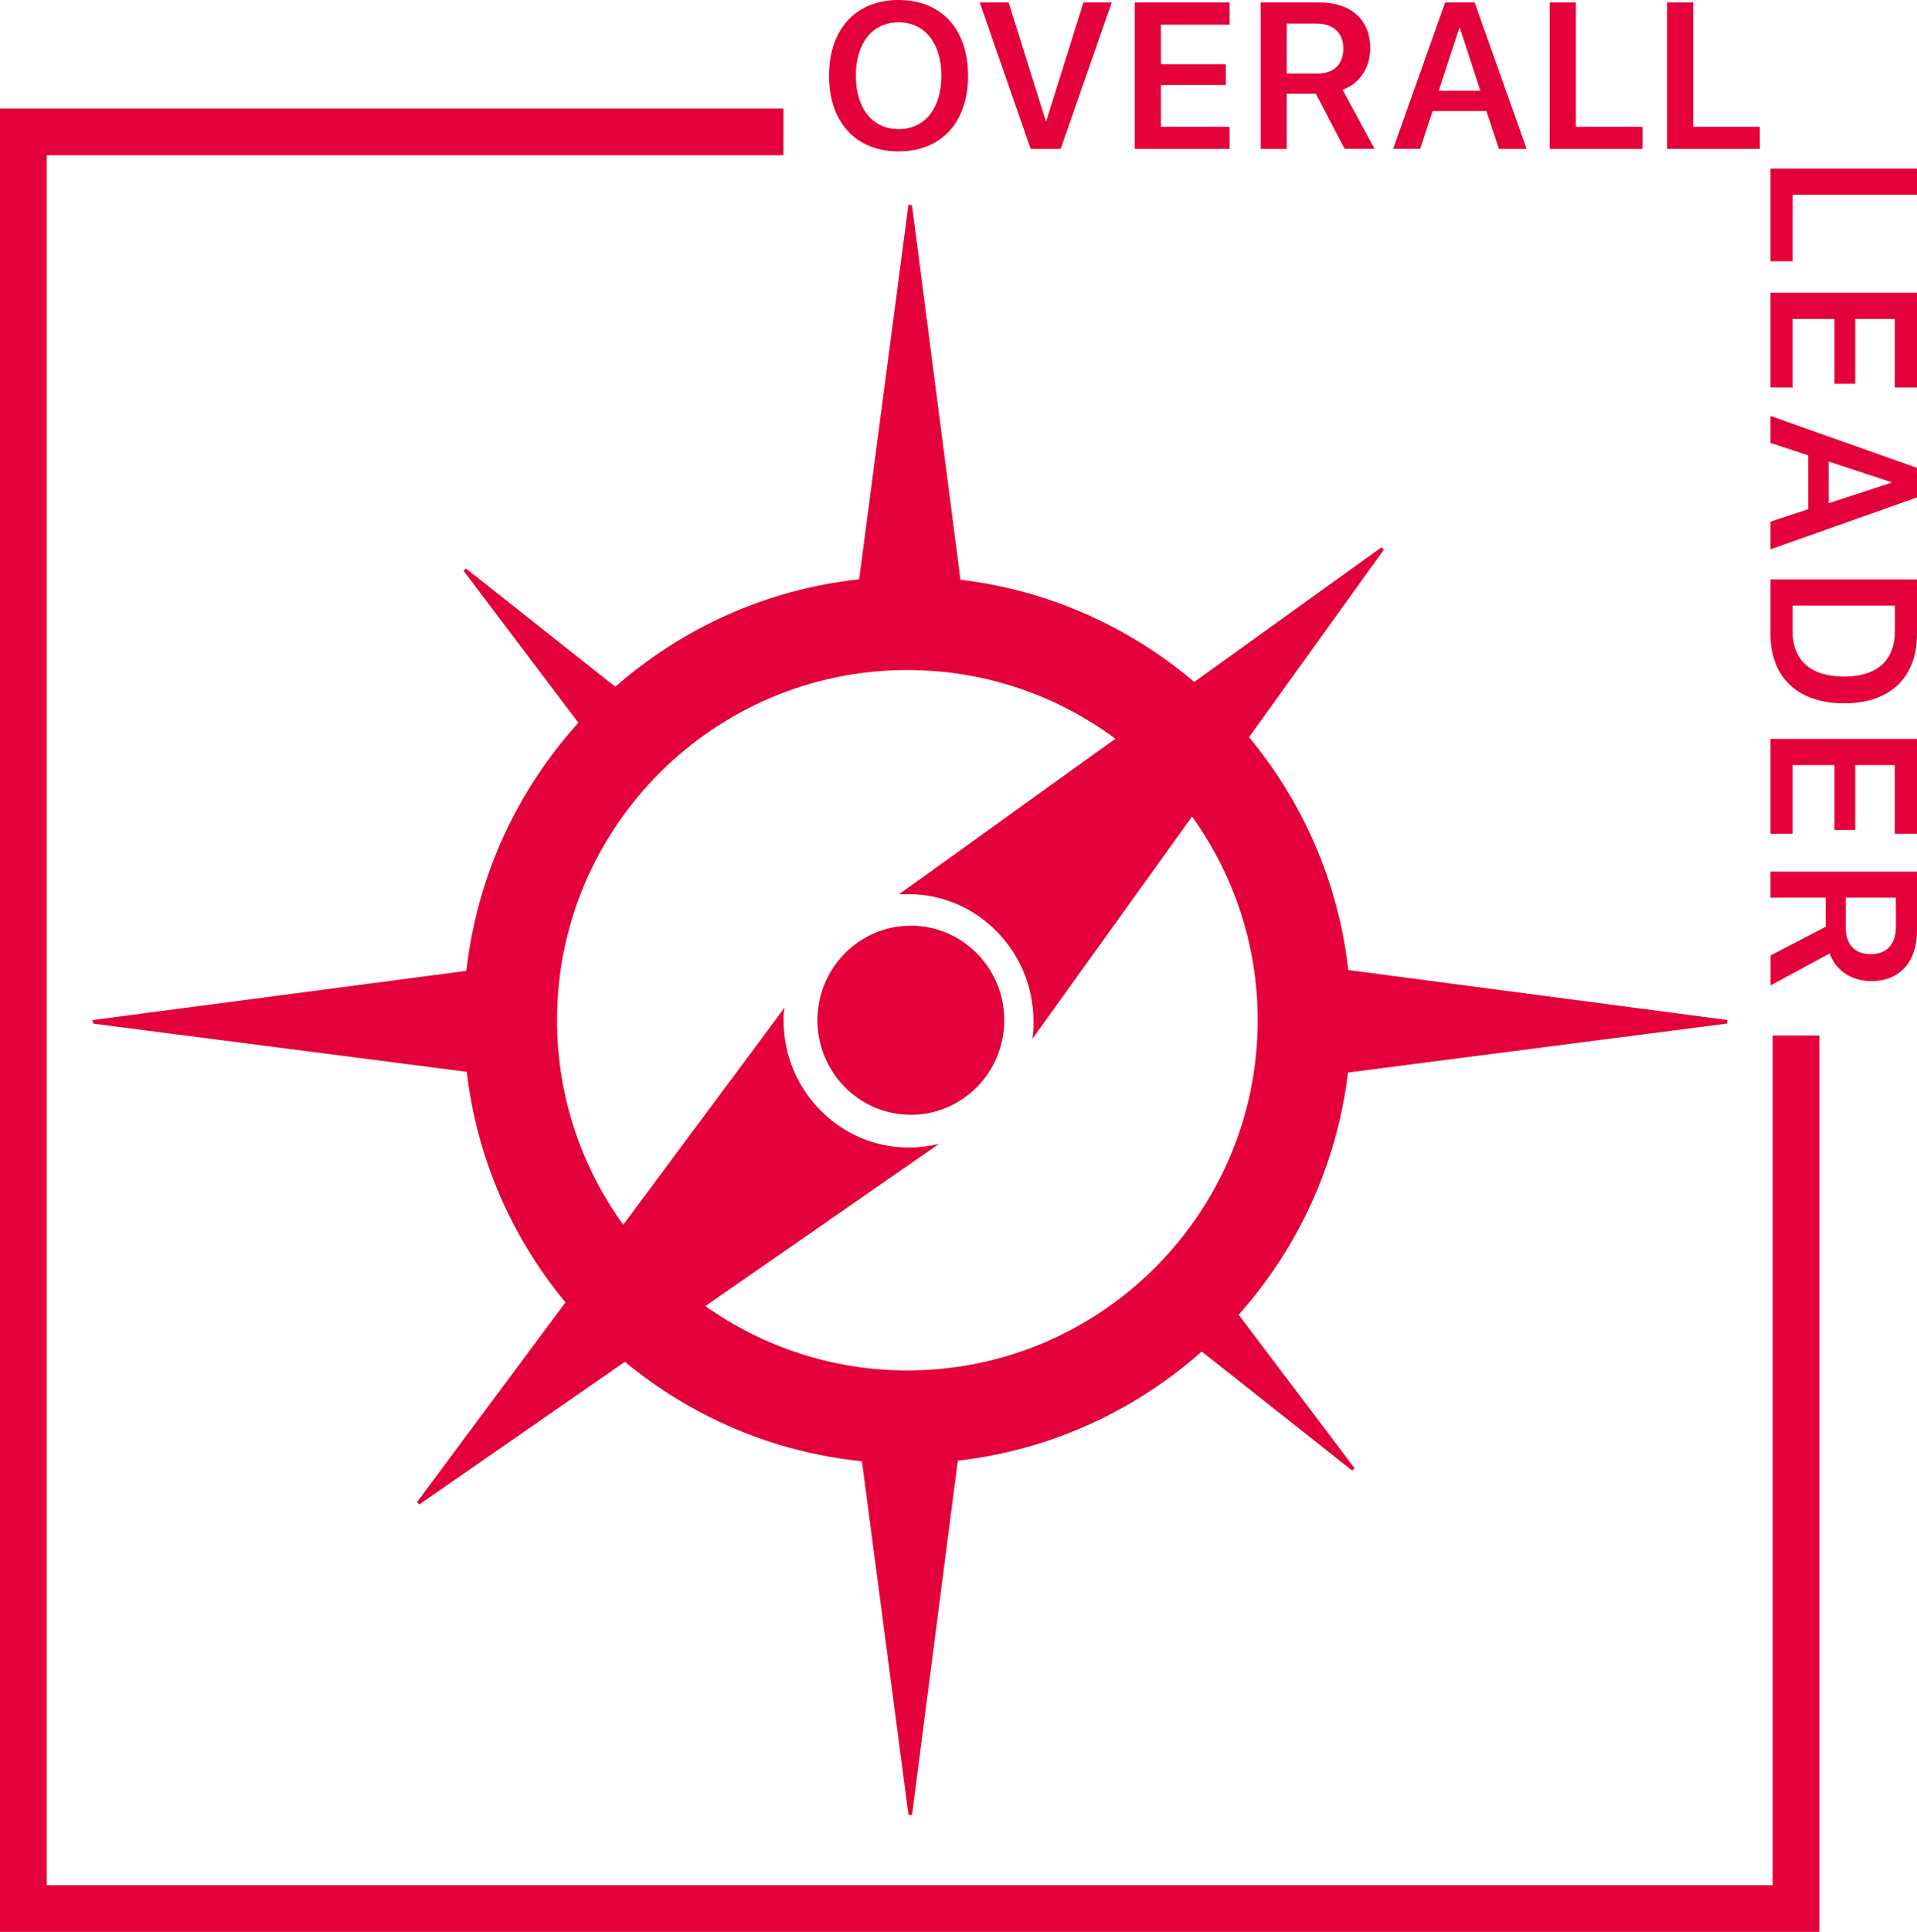
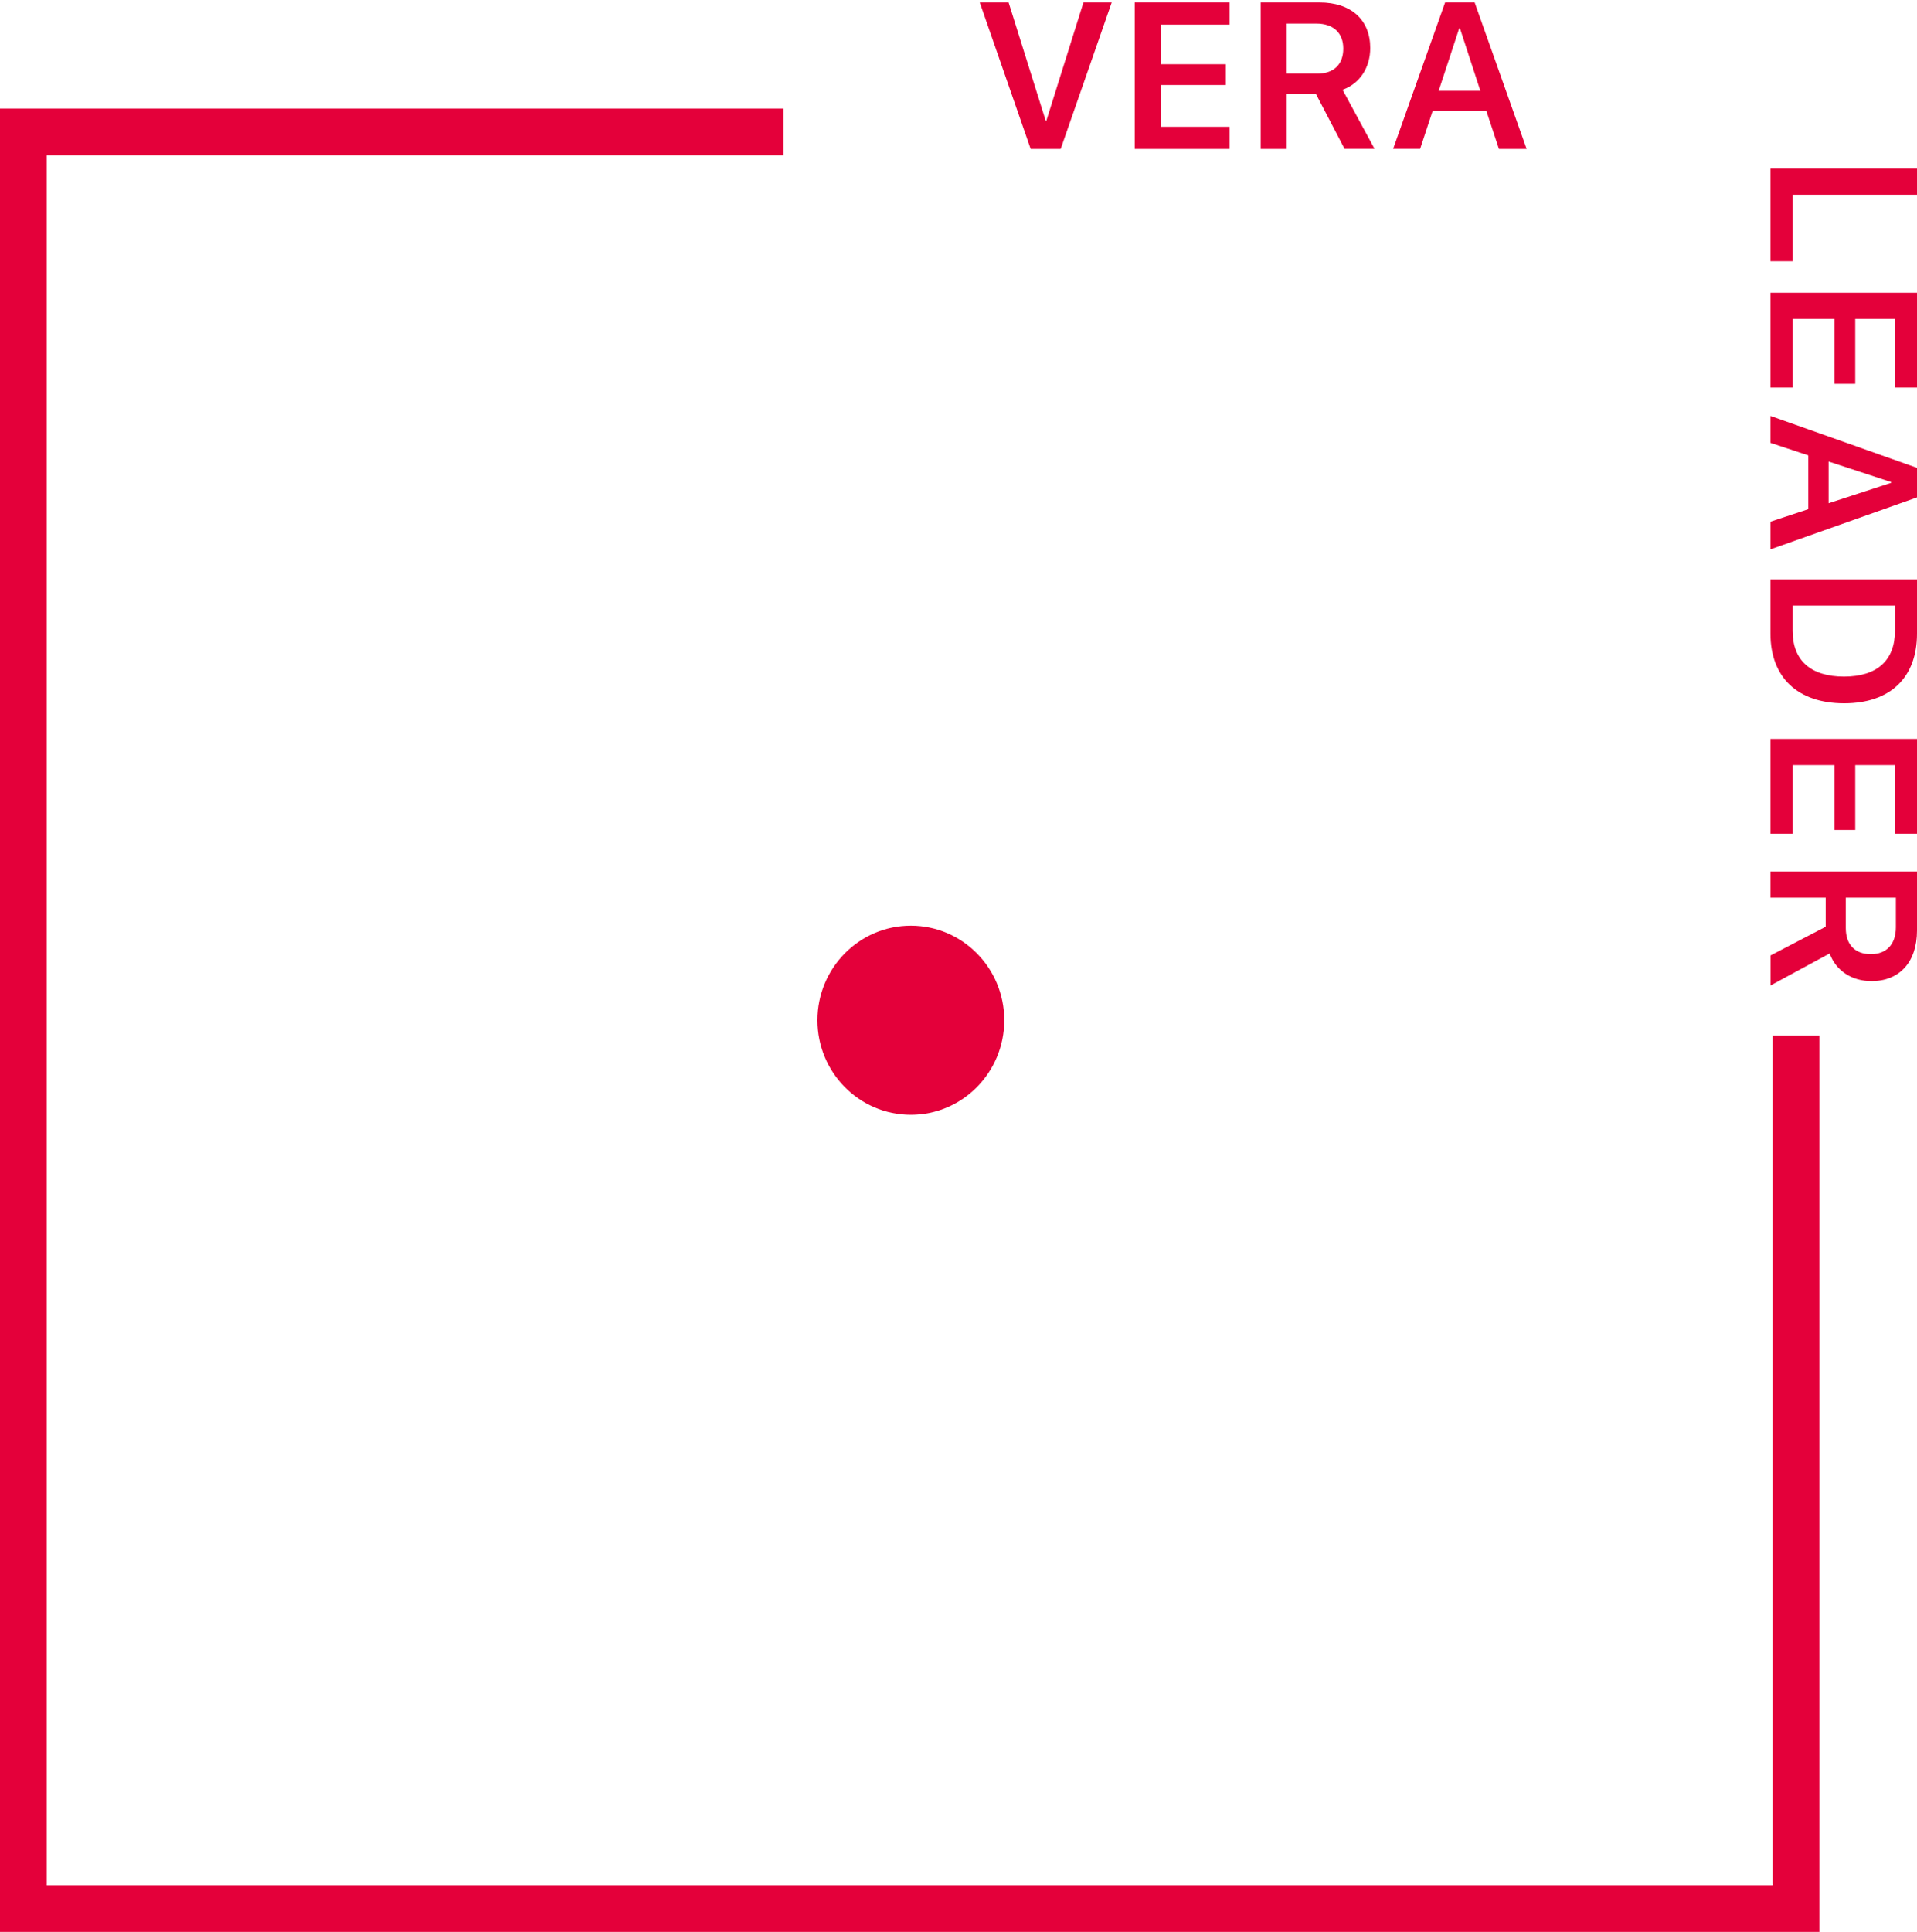
<svg xmlns="http://www.w3.org/2000/svg" width="397" height="400" viewBox="0 0 397 400" fill="none">
  <path d="M162.248 32.145H9.673V390.332H367.108V214.405H376.782V400H0V22.477H162.248V32.145Z" fill="#E4003A" />
  <path d="M188.633 191.661C199.318 191.661 207.98 200.426 207.98 211.237C207.98 222.049 199.318 230.816 188.633 230.816C177.948 230.816 169.286 222.049 169.286 211.237C169.287 200.426 177.948 191.661 188.633 191.661Z" fill="#E4003A" />
-   <path fill-rule="evenodd" clip-rule="evenodd" d="M188.874 42.537L198.911 120.072L198.935 120.048C217.266 122.223 233.928 129.837 247.326 141.196L286.117 113.305L286.601 113.789L258.669 152.629C269.793 166.043 277.169 182.646 279.225 200.845L357.702 211.19V211.915L279.152 222.066C276.879 241.208 268.706 258.538 256.517 272.217L280.531 304.001L280.047 304.485L248.875 279.831C235.09 292.061 217.628 300.229 198.354 302.429L188.874 375.784H188.149L178.499 302.549C159.975 300.664 143.046 293.245 129.407 281.958L86.844 311.492L86.36 311.008L117.097 269.656C106.094 256.363 98.766 239.928 96.662 221.922L19.347 211.941L19.106 211.214L96.588 201.015C98.765 181.39 107.159 163.577 119.783 149.655L96.01 118.188L96.494 117.704L127.423 142.188C141.256 130.079 158.694 122.03 177.92 119.951L188.149 42.296L188.874 42.537ZM187.908 138.732C147.908 138.732 115.357 171.264 115.357 211.24C115.357 227.046 120.46 241.668 129.069 253.583L162.515 208.58C162.273 209.546 162.272 210.273 162.272 211.24C162.272 225.741 173.881 237.582 188.149 237.583C190.325 237.583 192.262 237.341 194.438 236.858L146.071 270.428C157.896 278.791 172.334 283.747 187.908 283.747C227.907 283.747 260.459 251.215 260.459 211.24C260.459 195.506 255.404 180.955 246.868 169.064L213.785 215.106C214.027 213.897 214.026 212.689 214.026 211.48C214.026 196.979 202.417 185.135 188.149 185.135H186.215L231.002 152.943C218.934 144.025 204.038 138.732 187.908 138.732Z" fill="#E4003A" />
  <path fill-rule="evenodd" clip-rule="evenodd" d="M397 192.652C397 199.202 393.372 203.142 387.568 203.142C383.554 203.141 380.216 201.038 378.91 197.413L366.674 204.036V197.824L378.088 191.878V185.862H366.674L366.65 185.886V180.471H397V192.652ZM382.249 192.145C382.249 195.601 384.159 197.559 387.447 197.559C390.736 197.559 392.624 195.455 392.624 191.999V185.862H382.249V192.145Z" fill="#E4003A" />
  <path d="M397 172.616H392.405V158.405H384.207V171.842H379.902V158.405H371.244V172.616H366.65V152.99H397V172.616Z" fill="#E4003A" />
  <path fill-rule="evenodd" clip-rule="evenodd" d="M397 131.189C397 140.252 391.51 145.619 381.909 145.619C372.308 145.619 366.65 140.276 366.65 131.189V119.975H397V131.189ZM371.244 130.634C371.244 136.724 374.969 140.085 381.886 140.085C388.802 140.084 392.43 136.676 392.43 130.634V125.389H371.244V130.634Z" fill="#E4003A" />
  <path fill-rule="evenodd" clip-rule="evenodd" d="M397 96.87V102.986L366.65 113.739V108.011L374.486 105.426V94.283L366.65 91.697V86.115L397 96.87ZM378.693 104.194L391.656 99.965V99.818L378.693 95.565V104.194Z" fill="#E4003A" />
  <path d="M397 80.242H392.405V66.031H384.207V79.468H379.902V66.031H371.244V80.242H366.65V60.617H397V80.242Z" fill="#E4003A" />
  <path d="M397 40.316H371.244V54.093H366.65V34.901H397V40.316Z" fill="#E4003A" />
-   <path fill-rule="evenodd" clip-rule="evenodd" d="M186.094 0C194.945 0 200.484 6.043 200.484 15.686C200.484 25.329 194.921 31.346 186.094 31.347C177.267 31.347 171.681 25.329 171.681 15.686C171.681 6.043 177.243 0 186.094 0ZM186.094 4.617C180.701 4.617 177.243 8.895 177.243 15.686C177.243 22.429 180.677 26.73 186.094 26.73C191.511 26.73 194.946 22.453 194.946 15.686C194.946 8.919 191.487 4.617 186.094 4.617Z" fill="#E4003A" />
  <path d="M216.565 25.014H216.685L224.377 0.507H230.23L219.661 30.839H213.445L202.902 0.507H208.875L216.565 25.014Z" fill="#E4003A" />
  <path d="M254.63 5.101H240.411V13.293H253.856V17.596H240.411V26.249H254.63V30.839H234.993V0.507H254.63V5.101Z" fill="#E4003A" />
  <path fill-rule="evenodd" clip-rule="evenodd" d="M273.276 0.507C279.83 0.507 283.771 4.134 283.771 9.934C283.771 13.946 281.667 17.282 278.04 18.587L284.667 30.816H278.451L272.501 19.409H266.481V30.816L266.505 30.839H261.087V0.507H273.276ZM266.481 15.25H272.768C276.226 15.25 278.186 13.341 278.186 10.055C278.186 6.768 276.08 4.881 272.622 4.881H266.481V15.25Z" fill="#E4003A" />
  <path fill-rule="evenodd" clip-rule="evenodd" d="M316.155 30.839H310.423L307.835 23.008L307.858 22.984H296.685L294.099 30.816H288.511L299.274 0.507H305.393L316.155 30.839ZM297.944 18.804H306.578L302.346 5.849H302.2L297.944 18.804Z" fill="#E4003A" />
-   <path d="M326.36 26.249H340.145V30.839H320.942V0.507H326.36V26.249Z" fill="#E4003A" />
-   <path d="M350.664 26.249H364.449V30.839H345.246V0.507H350.664V26.249Z" fill="#E4003A" />
</svg>